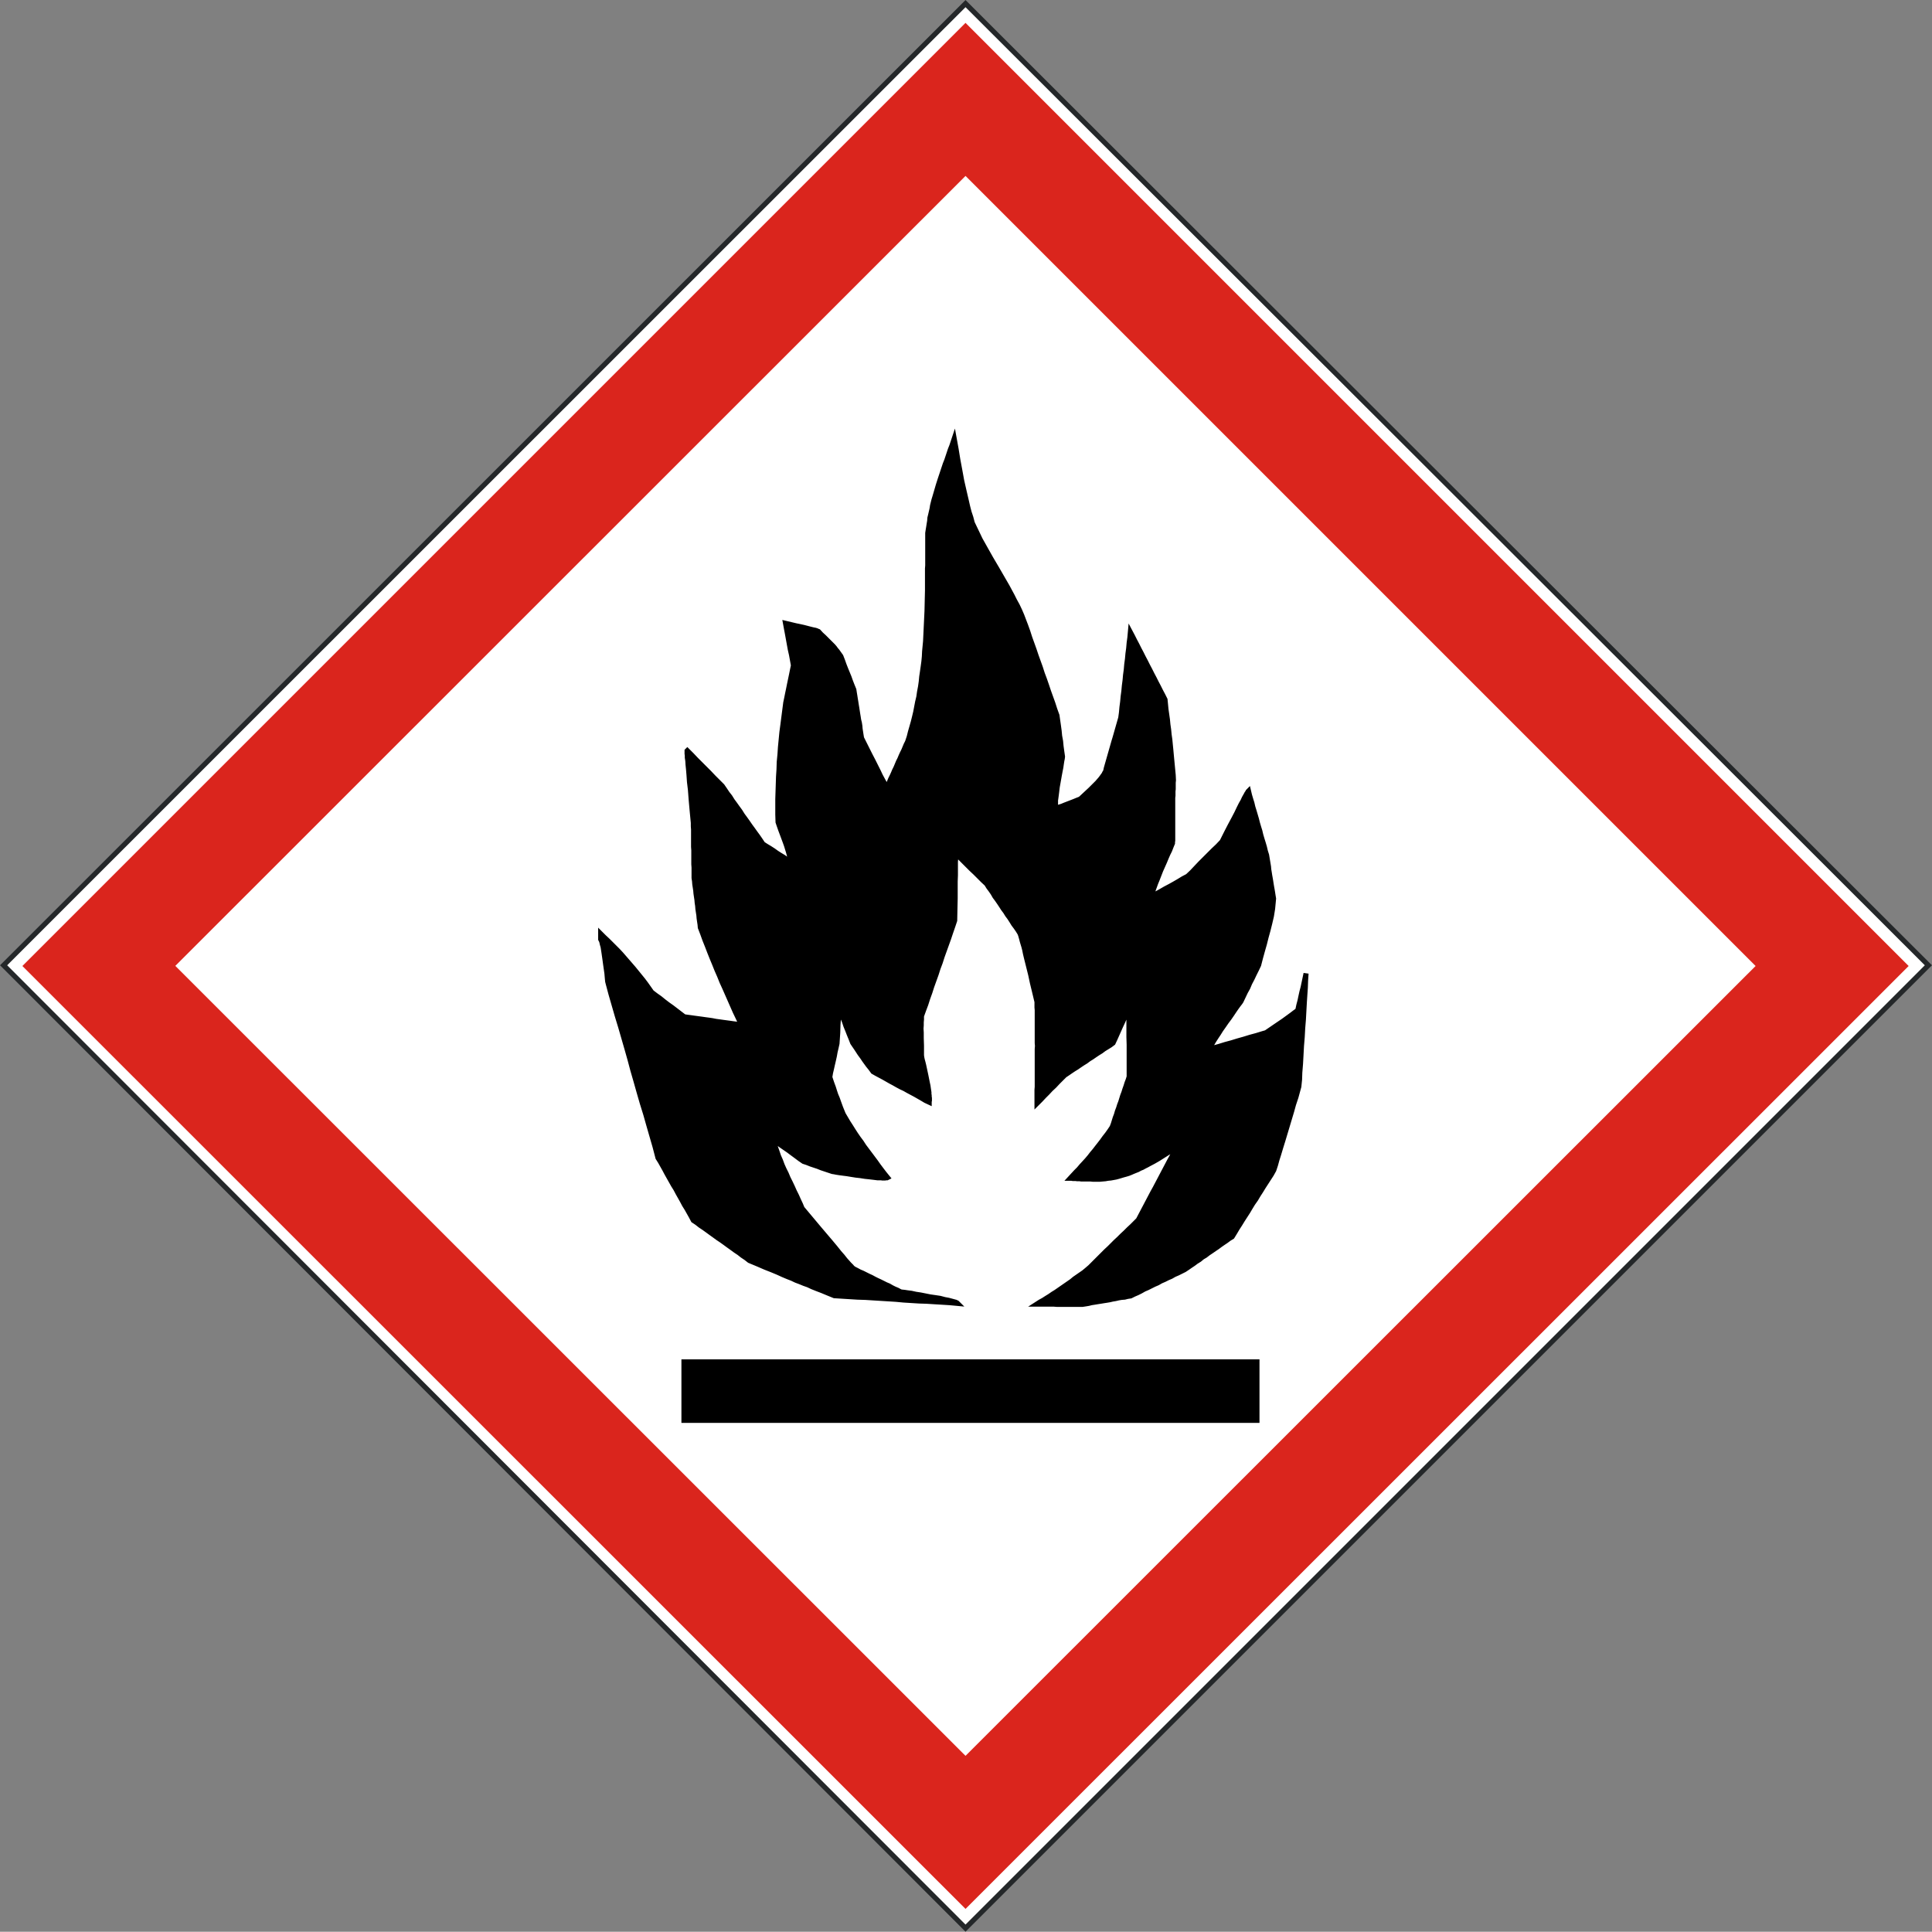
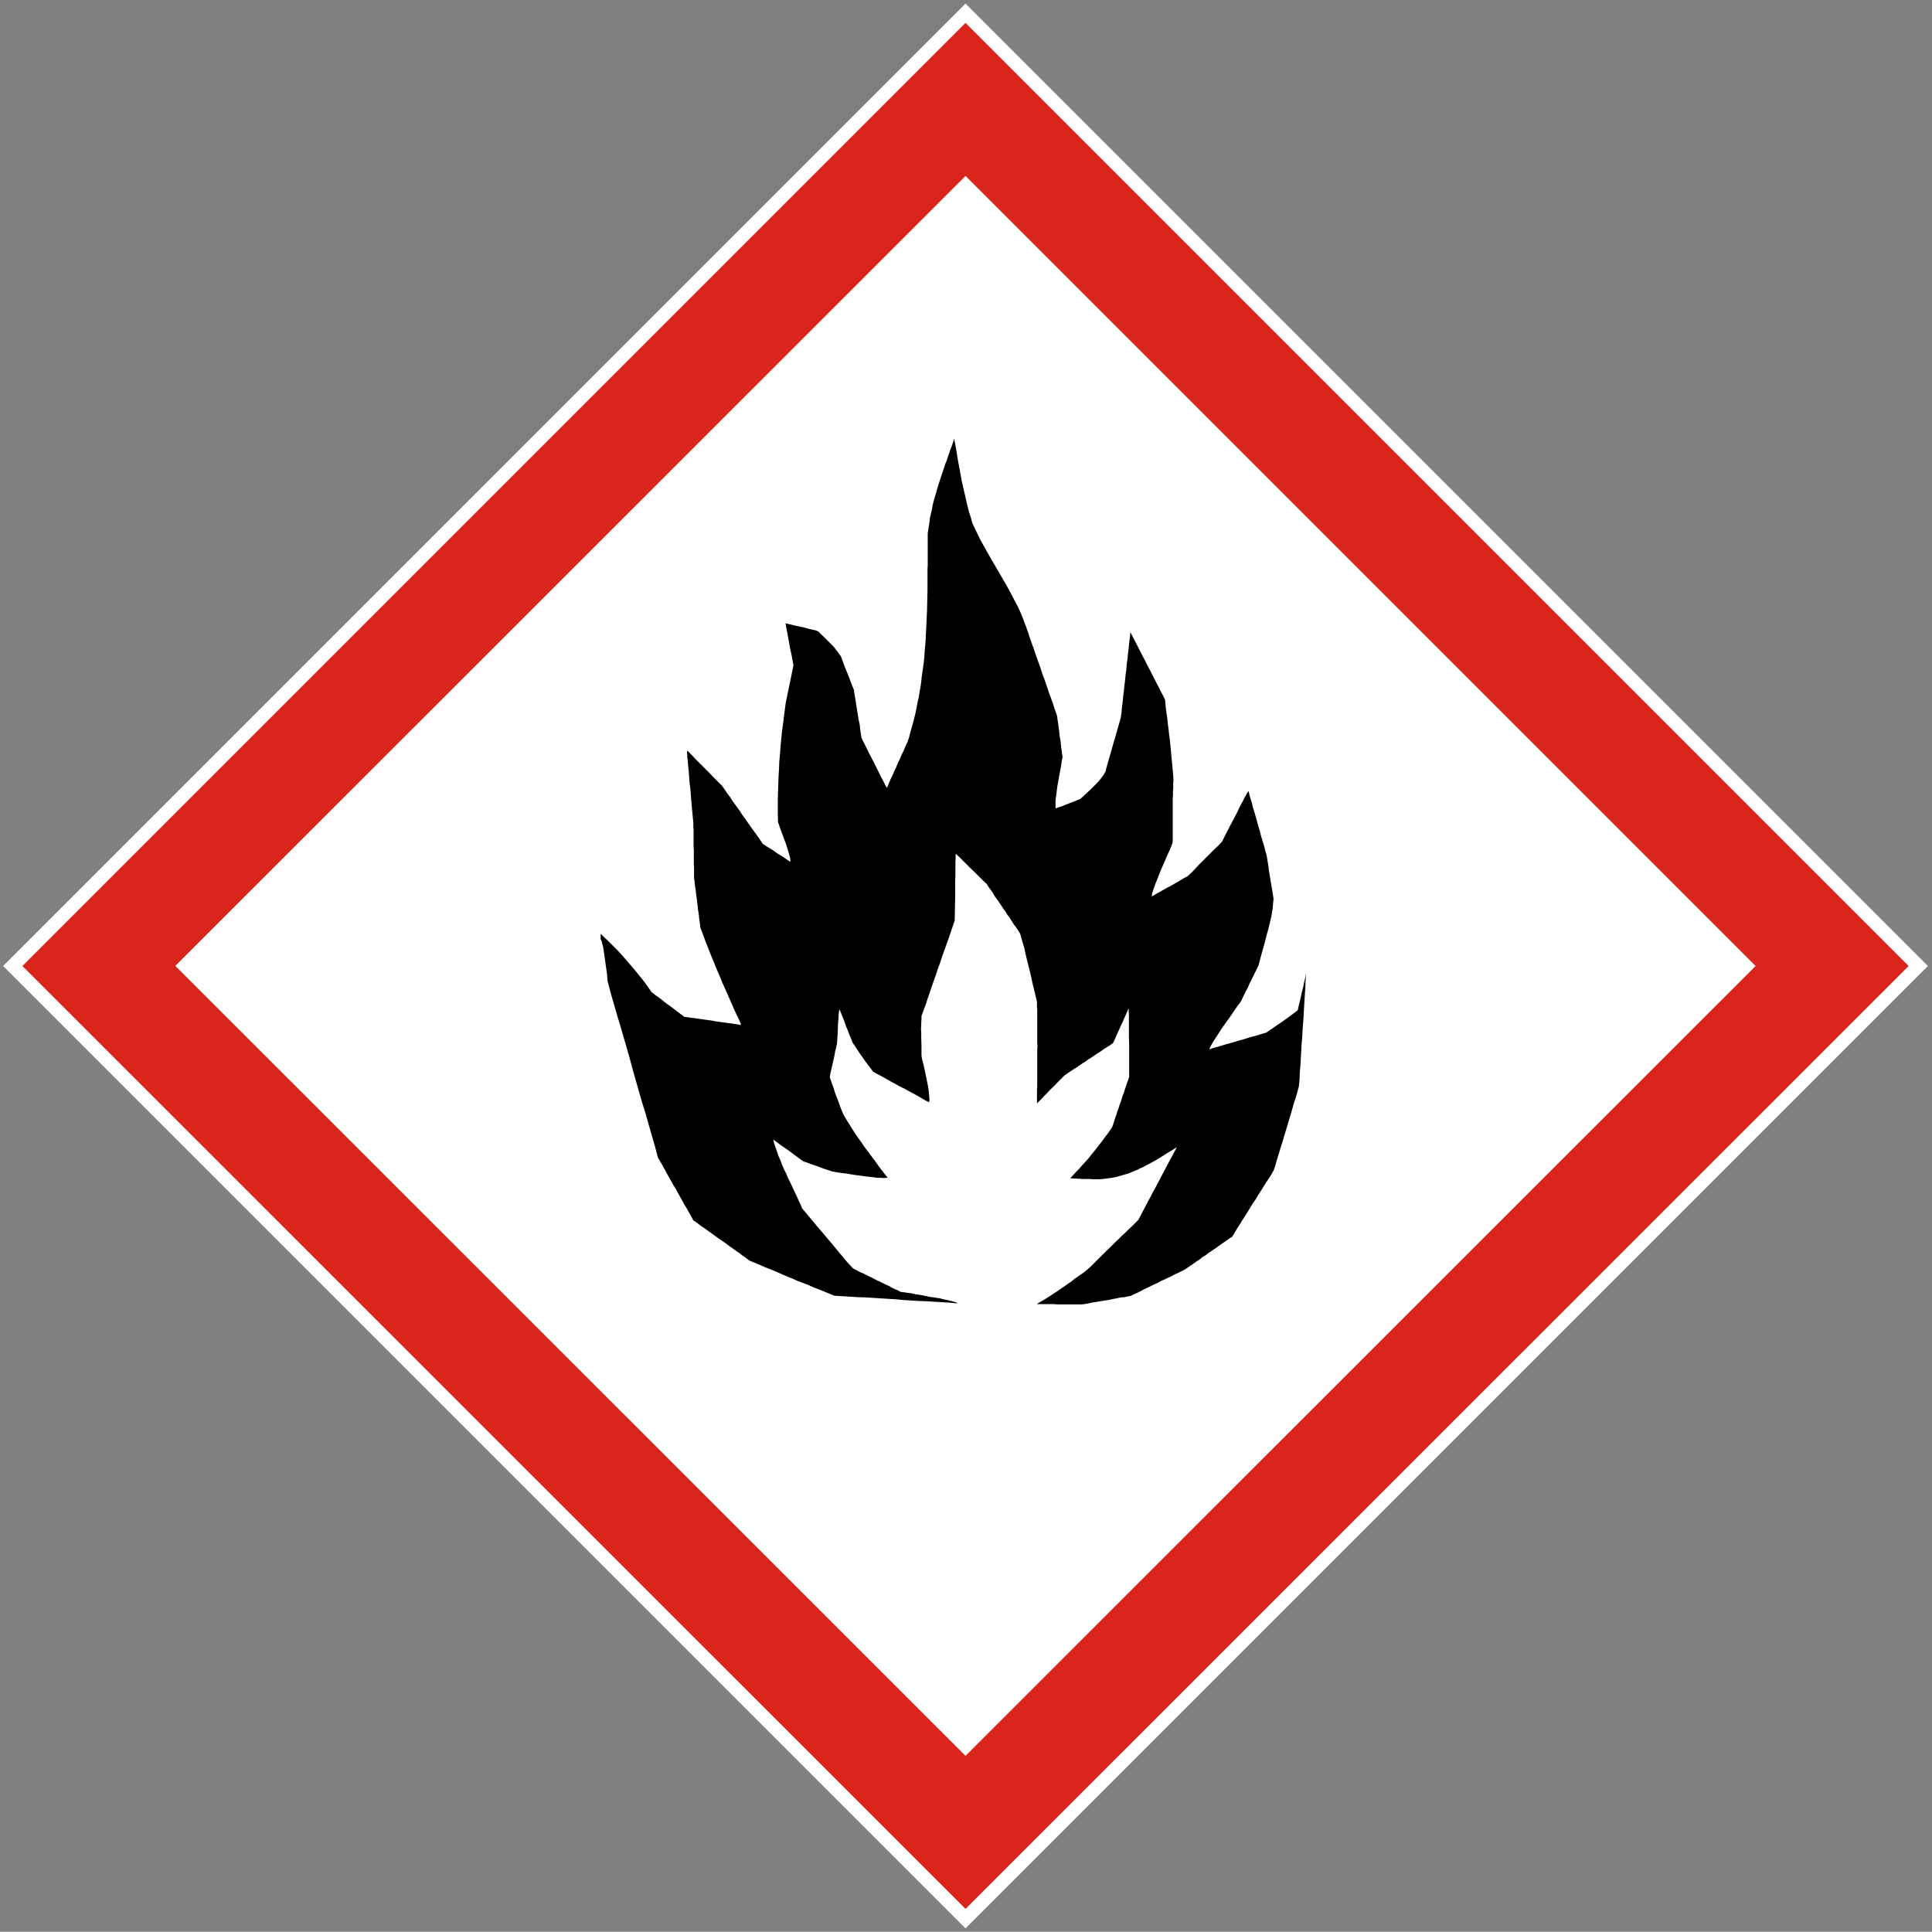
<svg xmlns="http://www.w3.org/2000/svg" id="Ebene_1" data-name="Ebene 1" viewBox="0 0 80.28 80.27">
  <rect x="0" y="0" width="80.28" height="80.27" fill="#808080" stroke="none" />
  <defs>
    <style>
      .cls-1 {
        fill: #da251d;
      }

      .cls-1, .cls-2, .cls-3 {
        fill-rule: evenodd;
        stroke-width: 0px;
      }

      .cls-2 {
        fill: #fff;
      }

      .cls-4 {
        stroke: #242729;
      }

      .cls-4, .cls-5 {
        fill: none;
        stroke-linecap: square;
        stroke-miterlimit: 10;
        stroke-width: .21px;
      }

      .cls-5 {
        stroke: #000;
      }
    </style>
  </defs>
  <polygon class="cls-2" points=".13 40.14 40.12 .15 80.11 40.14 40.12 80.13 .13 40.14 .13 40.14" />
  <path class="cls-1" d="m.93,40.14L40.12.95l39.19,39.19-39.19,39.18L.93,40.14Zm6.35,0L40.12,7.31l32.83,32.83-32.83,32.82L7.29,40.14Z" />
-   <polyline class="cls-4" points=".15 40.11 40.12 .15 80.13 40.11 40.12 80.12 .15 40.11" />
  <polygon class="cls-3" points="43.08 54.19 43.22 54.1 43.35 54.03 43.49 53.94 43.62 53.86 43.75 53.77 43.88 53.69 44.01 53.6 44.14 53.51 44.27 53.42 44.4 53.33 44.53 53.24 44.65 53.14 44.78 53.05 44.91 52.96 45.04 52.87 45.16 52.77 45.3 52.65 45.43 52.52 45.57 52.38 45.7 52.25 45.83 52.12 45.96 51.99 46.1 51.86 46.23 51.73 46.36 51.6 46.5 51.47 46.63 51.34 46.77 51.21 46.9 51.08 47.04 50.95 47.17 50.82 47.3 50.69 47.4 50.5 47.5 50.31 47.6 50.12 47.7 49.93 47.8 49.74 47.9 49.55 48 49.37 48.1 49.18 48.2 48.99 48.3 48.8 48.4 48.61 48.5 48.42 48.6 48.23 48.7 48.05 48.8 47.86 48.9 47.67 48.71 47.79 48.51 47.91 48.32 48.03 48.13 48.15 47.94 48.26 47.75 48.36 47.66 48.41 47.56 48.46 47.47 48.51 47.37 48.55 47.28 48.6 47.18 48.64 47.08 48.68 46.99 48.72 46.89 48.76 46.79 48.79 46.68 48.82 46.58 48.85 46.48 48.88 46.37 48.91 46.26 48.93 46.15 48.95 46.04 48.96 45.93 48.98 45.81 48.99 45.7 49 45.6 49 45.5 49 45.41 49 45.31 48.99 45.22 48.99 45.12 48.99 45.02 48.99 44.93 48.99 44.87 48.98 44.81 48.98 44.76 48.98 44.7 48.97 44.64 48.97 44.58 48.97 44.53 48.96 44.47 48.96 44.59 48.83 44.71 48.7 44.83 48.58 44.94 48.45 45.06 48.32 45.17 48.2 45.28 48.07 45.38 47.94 45.49 47.81 45.59 47.68 45.7 47.54 45.8 47.41 45.9 47.27 46.01 47.13 46.11 46.99 46.21 46.84 46.26 46.71 46.3 46.58 46.34 46.45 46.39 46.32 46.43 46.18 46.48 46.05 46.52 45.92 46.57 45.79 46.61 45.66 46.65 45.53 46.7 45.4 46.74 45.27 46.79 45.13 46.83 45 46.88 44.87 46.92 44.74 46.92 44.24 46.92 43.79 46.92 43.41 46.91 43.09 46.91 42.81 46.91 42.58 46.91 42.39 46.91 42.24 46.91 42.13 46.9 42.04 46.9 41.98 46.9 41.94 46.9 41.92 46.89 41.92 46.89 41.92 46.88 41.93 46.81 42.1 46.73 42.28 46.65 42.46 46.57 42.63 46.49 42.81 46.41 42.99 46.33 43.17 46.25 43.34 46.13 43.43 46 43.51 45.87 43.59 45.75 43.68 45.62 43.76 45.5 43.84 45.37 43.93 45.24 44.01 45.12 44.1 44.99 44.18 44.87 44.26 44.74 44.35 44.61 44.43 44.49 44.51 44.36 44.6 44.24 44.68 44.09 44.83 43.95 44.97 43.81 45.12 43.66 45.26 43.52 45.41 43.38 45.55 43.24 45.7 43.09 45.85 43.09 45.77 43.09 45.7 43.09 45.63 43.09 45.56 43.09 45.42 43.09 45.29 43.1 45.16 43.1 45.03 43.1 44.9 43.1 44.77 43.1 44.64 43.1 44.51 43.1 44.38 43.1 44.25 43.1 44.11 43.1 43.98 43.1 43.85 43.1 43.72 43.1 43.59 43.11 43.46 43.1 43.34 43.1 43.23 43.1 43.12 43.1 43 43.1 42.89 43.1 42.77 43.1 42.66 43.1 42.54 43.1 42.43 43.1 42.31 43.1 42.2 43.1 42.08 43.1 41.97 43.09 41.86 43.09 41.74 43.09 41.63 42.99 41.21 42.9 40.84 42.83 40.51 42.76 40.23 42.7 39.99 42.65 39.79 42.61 39.62 42.58 39.47 42.55 39.35 42.52 39.25 42.49 39.15 42.47 39.08 42.45 39 42.43 38.93 42.41 38.86 42.38 38.78 42.3 38.65 42.21 38.52 42.12 38.4 42.04 38.27 41.95 38.13 41.86 38.01 41.78 37.88 41.69 37.76 41.6 37.62 41.52 37.5 41.43 37.37 41.34 37.25 41.26 37.11 41.17 36.98 41.08 36.86 41 36.73 40.84 36.58 40.68 36.42 40.52 36.26 40.36 36.11 40.2 35.95 40.05 35.8 39.89 35.64 39.73 35.49 39.73 35.48 39.72 35.48 39.72 35.49 39.71 35.51 39.71 35.55 39.71 35.61 39.71 35.69 39.7 35.81 39.7 35.95 39.7 36.14 39.7 36.37 39.69 36.63 39.69 36.95 39.69 37.32 39.68 37.76 39.67 38.25 39.59 38.49 39.5 38.75 39.42 38.99 39.33 39.24 39.24 39.49 39.15 39.74 39.07 39.99 38.98 40.23 38.9 40.48 38.81 40.73 38.72 40.98 38.64 41.23 38.55 41.48 38.47 41.73 38.38 41.97 38.29 42.22 38.29 42.36 38.28 42.48 38.28 42.6 38.27 42.74 38.28 42.91 38.28 43.14 38.29 43.45 38.29 43.85 38.3 43.93 38.32 44.03 38.35 44.14 38.38 44.26 38.41 44.4 38.44 44.54 38.47 44.68 38.5 44.83 38.53 44.98 38.56 45.12 38.58 45.26 38.6 45.39 38.6 45.46 38.61 45.52 38.61 45.57 38.62 45.63 38.62 45.68 38.62 45.73 38.61 45.77 38.61 45.8 38.46 45.73 38.31 45.64 38.17 45.56 38.03 45.48 37.88 45.4 37.73 45.32 37.59 45.24 37.44 45.17 37.29 45.09 37.15 45.01 37 44.93 36.86 44.85 36.72 44.77 36.57 44.69 36.42 44.61 36.28 44.53 36.17 44.38 36.08 44.27 36 44.16 35.92 44.05 35.84 43.93 35.73 43.78 35.6 43.58 35.43 43.33 35.36 43.15 35.29 42.98 35.22 42.8 35.15 42.63 35.09 42.45 35.02 42.28 34.95 42.1 34.88 41.93 34.88 41.95 34.87 41.98 34.86 42.05 34.85 42.15 34.84 42.32 34.82 42.57 34.81 42.91 34.78 43.36 34.74 43.54 34.7 43.71 34.67 43.88 34.63 44.06 34.59 44.23 34.55 44.41 34.51 44.58 34.48 44.76 34.56 45 34.63 45.19 34.68 45.35 34.73 45.5 34.79 45.64 34.85 45.81 34.93 46.03 35.04 46.3 35.14 46.47 35.24 46.64 35.35 46.81 35.45 46.97 35.56 47.14 35.67 47.3 35.79 47.46 35.9 47.63 36.02 47.79 36.14 47.95 36.26 48.11 36.38 48.27 36.5 48.44 36.62 48.6 36.75 48.77 36.88 48.93 36.86 48.94 36.82 48.94 36.77 48.95 36.73 48.95 36.67 48.95 36.61 48.94 36.54 48.94 36.46 48.94 36.3 48.92 36.13 48.9 35.94 48.88 35.75 48.85 35.57 48.83 35.38 48.8 35.2 48.77 35.04 48.75 34.89 48.73 34.76 48.71 34.66 48.69 34.59 48.68 34.44 48.63 34.29 48.58 34.14 48.53 33.99 48.47 33.84 48.42 33.69 48.37 33.54 48.31 33.39 48.26 33.23 48.15 33.07 48.03 32.92 47.92 32.76 47.8 32.6 47.69 32.44 47.58 32.28 47.46 32.13 47.35 32.15 47.43 32.17 47.52 32.2 47.6 32.23 47.69 32.29 47.86 32.35 48.04 32.43 48.22 32.5 48.41 32.58 48.59 32.67 48.77 32.75 48.96 32.84 49.14 32.93 49.33 33.01 49.51 33.1 49.69 33.18 49.87 33.26 50.04 33.33 50.21 33.69 50.64 34 51.01 34.28 51.34 34.51 51.61 34.71 51.85 34.87 52.05 35.01 52.21 35.12 52.35 35.21 52.45 35.28 52.53 35.34 52.59 35.38 52.63 35.41 52.67 35.43 52.69 35.45 52.7 35.47 52.72 35.59 52.78 35.72 52.85 35.84 52.9 35.96 52.96 36.08 53.02 36.21 53.08 36.32 53.14 36.44 53.2 36.57 53.26 36.69 53.32 36.81 53.38 36.93 53.43 37.05 53.5 37.17 53.56 37.29 53.61 37.42 53.68 37.48 53.69 37.58 53.7 37.71 53.72 37.87 53.74 38.05 53.78 38.25 53.81 38.45 53.85 38.65 53.89 38.86 53.92 39.06 53.95 39.25 54 39.41 54.03 39.56 54.07 39.67 54.1 39.71 54.11 39.75 54.13 39.77 54.14 39.79 54.16 39.47 54.13 39.15 54.11 38.82 54.09 38.5 54.07 38.19 54.06 37.87 54.04 37.55 54.02 37.23 53.99 36.91 53.97 36.59 53.95 36.27 53.93 35.95 53.91 35.63 53.9 35.31 53.88 34.99 53.86 34.67 53.84 34.4 53.73 34.16 53.63 33.95 53.55 33.75 53.47 33.58 53.39 33.41 53.33 33.24 53.26 33.08 53.2 32.91 53.12 32.73 53.05 32.54 52.97 32.32 52.87 32.08 52.77 31.8 52.66 31.5 52.53 31.14 52.38 31 52.27 30.85 52.17 30.71 52.06 30.56 51.96 30.41 51.85 30.27 51.75 30.12 51.64 29.98 51.54 29.83 51.44 29.68 51.33 29.54 51.23 29.39 51.12 29.25 51.02 29.1 50.92 28.96 50.81 28.81 50.71 28.72 50.54 28.63 50.38 28.54 50.22 28.44 50.06 28.35 49.89 28.26 49.73 28.17 49.57 28.08 49.4 27.98 49.24 27.89 49.08 27.8 48.92 27.71 48.76 27.62 48.59 27.53 48.43 27.44 48.27 27.34 48.11 27.22 47.65 27.09 47.2 26.96 46.75 26.83 46.29 26.69 45.84 26.56 45.39 26.43 44.93 26.3 44.48 26.18 44.03 26.05 43.57 25.92 43.12 25.79 42.67 25.65 42.21 25.52 41.76 25.39 41.31 25.27 40.86 25.25 40.78 25.24 40.68 25.23 40.57 25.22 40.45 25.2 40.31 25.18 40.17 25.16 40.03 25.14 39.88 25.12 39.74 25.1 39.6 25.08 39.47 25.06 39.34 25.03 39.24 25.01 39.15 25 39.11 24.98 39.07 24.97 39.05 24.96 39.03 24.96 38.97 24.96 38.91 24.96 38.86 24.96 38.8 25.1 38.94 25.25 39.08 25.39 39.22 25.53 39.36 25.67 39.5 25.81 39.65 25.94 39.8 26.07 39.95 26.2 40.1 26.33 40.25 26.46 40.41 26.59 40.57 26.72 40.73 26.84 40.89 26.96 41.06 27.08 41.23 27.25 41.36 27.42 41.48 27.58 41.61 27.75 41.74 27.92 41.86 28.09 41.99 28.26 42.12 28.43 42.25 28.57 42.27 28.72 42.29 28.86 42.31 29.01 42.33 29.16 42.35 29.3 42.37 29.45 42.39 29.59 42.41 29.74 42.44 29.89 42.46 30.03 42.48 30.18 42.5 30.33 42.52 30.47 42.54 30.62 42.56 30.77 42.59 30.78 42.57 30.79 42.55 30.67 42.29 30.55 42.04 30.44 41.79 30.33 41.54 30.22 41.29 30.11 41.04 30 40.8 29.9 40.55 29.79 40.3 29.69 40.05 29.59 39.81 29.49 39.56 29.39 39.3 29.29 39.05 29.2 38.8 29.1 38.54 29.09 38.42 29.07 38.29 29.05 38.15 29.04 38.03 29.02 37.9 29 37.77 28.99 37.64 28.97 37.51 28.96 37.39 28.94 37.26 28.92 37.12 28.91 37 28.89 36.87 28.87 36.74 28.86 36.61 28.84 36.48 28.84 36.34 28.84 36.19 28.84 36.05 28.83 35.91 28.83 35.76 28.83 35.62 28.83 35.48 28.83 35.33 28.82 35.19 28.82 35.05 28.82 34.9 28.82 34.76 28.82 34.62 28.82 34.47 28.81 34.33 28.81 34.19 28.76 33.67 28.72 33.22 28.69 32.82 28.65 32.49 28.63 32.2 28.61 31.96 28.59 31.77 28.58 31.61 28.56 31.48 28.56 31.39 28.55 31.32 28.55 31.27 28.55 31.23 28.55 31.21 28.55 31.2 28.56 31.19 28.74 31.37 28.92 31.56 29.1 31.74 29.29 31.93 29.47 32.11 29.65 32.3 29.83 32.48 30.01 32.66 30.12 32.82 30.22 32.97 30.33 33.11 30.43 33.27 30.54 33.42 30.64 33.56 30.75 33.71 30.85 33.87 30.96 34.02 31.06 34.16 31.17 34.32 31.28 34.47 31.38 34.61 31.49 34.76 31.6 34.92 31.7 35.07 31.84 35.16 31.99 35.25 32.13 35.34 32.27 35.44 32.41 35.53 32.56 35.62 32.7 35.72 32.84 35.81 32.84 35.79 32.84 35.76 32.84 35.73 32.84 35.69 32.82 35.61 32.79 35.5 32.76 35.39 32.72 35.26 32.68 35.13 32.63 34.99 32.53 34.72 32.44 34.48 32.37 34.28 32.33 34.16 32.32 33.84 32.32 33.52 32.32 33.21 32.33 32.9 32.34 32.59 32.35 32.28 32.37 31.97 32.38 31.66 32.41 31.35 32.43 31.05 32.46 30.74 32.49 30.43 32.53 30.13 32.57 29.82 32.61 29.51 32.65 29.2 32.69 29.01 32.73 28.81 32.77 28.62 32.81 28.42 32.85 28.23 32.89 28.04 32.93 27.84 32.97 27.65 32.93 27.43 32.89 27.21 32.84 26.99 32.8 26.77 32.76 26.55 32.72 26.33 32.68 26.12 32.64 25.9 33.06 26 33.39 26.07 33.62 26.13 33.78 26.17 33.88 26.19 33.94 26.21 33.98 26.23 34.01 26.24 34.12 26.36 34.24 26.47 34.37 26.6 34.49 26.72 34.56 26.79 34.62 26.85 34.68 26.92 34.73 26.99 34.79 27.06 34.84 27.13 34.89 27.2 34.94 27.27 35.01 27.45 35.07 27.62 35.14 27.8 35.21 27.97 35.28 28.14 35.34 28.31 35.41 28.49 35.48 28.66 35.5 28.79 35.52 28.91 35.54 29.04 35.56 29.16 35.58 29.29 35.6 29.41 35.62 29.54 35.64 29.67 35.66 29.79 35.68 29.92 35.71 30.04 35.73 30.17 35.74 30.29 35.76 30.42 35.78 30.55 35.8 30.67 35.98 31.03 36.14 31.35 36.28 31.62 36.4 31.86 36.5 32.06 36.58 32.23 36.65 32.36 36.71 32.47 36.76 32.56 36.78 32.62 36.81 32.67 36.83 32.7 36.84 32.72 36.85 32.73 36.86 32.73 36.86 32.73 36.91 32.61 36.96 32.49 37.01 32.37 37.07 32.25 37.12 32.14 37.17 32.02 37.23 31.9 37.28 31.78 37.33 31.66 37.39 31.54 37.44 31.42 37.49 31.31 37.55 31.19 37.6 31.07 37.65 30.95 37.71 30.83 37.78 30.62 37.83 30.42 37.89 30.21 37.95 30 38 29.8 38.05 29.59 38.09 29.38 38.13 29.17 38.18 28.96 38.21 28.75 38.25 28.54 38.28 28.33 38.3 28.12 38.33 27.92 38.36 27.71 38.39 27.49 38.41 27.28 38.42 27.07 38.44 26.86 38.46 26.65 38.47 26.44 38.48 26.23 38.49 26.02 38.5 25.81 38.52 25.39 38.53 24.96 38.54 24.54 38.54 24.12 38.54 24 38.54 23.87 38.54 23.75 38.54 23.63 38.55 23.5 38.55 23.38 38.55 23.26 38.55 23.14 38.55 23.01 38.55 22.88 38.55 22.77 38.55 22.64 38.55 22.52 38.55 22.4 38.55 22.28 38.55 22.15 38.57 22.02 38.59 21.9 38.61 21.77 38.63 21.65 38.64 21.52 38.67 21.4 38.7 21.27 38.73 21.14 38.75 21.01 38.78 20.89 38.81 20.77 38.85 20.64 38.92 20.4 38.99 20.16 39.07 19.91 39.15 19.67 39.23 19.43 39.28 19.28 39.34 19.13 39.39 18.98 39.44 18.83 39.49 18.68 39.55 18.53 39.6 18.38 39.65 18.23 39.73 18.67 39.8 19.1 39.88 19.53 39.96 19.97 40.06 20.41 40.16 20.84 40.21 21.06 40.27 21.29 40.34 21.5 40.4 21.73 40.73 22.42 40.96 22.83 41.18 23.22 41.41 23.61 41.63 23.99 41.85 24.37 42.06 24.76 42.16 24.96 42.27 25.16 42.37 25.37 42.46 25.58 42.62 26 42.71 26.25 42.79 26.5 42.88 26.75 42.97 27 43.05 27.24 43.14 27.49 43.23 27.74 43.31 27.99 43.4 28.23 43.49 28.49 43.57 28.73 43.66 28.98 43.75 29.23 43.83 29.48 43.92 29.73 43.95 29.94 43.98 30.15 44.01 30.37 44.03 30.58 44.07 30.8 44.09 31.01 44.12 31.23 44.15 31.44 44.14 31.52 44.12 31.62 44.1 31.75 44.08 31.89 44.05 32.04 44.02 32.2 43.99 32.37 43.96 32.54 43.93 32.71 43.91 32.88 43.89 33.04 43.87 33.19 43.86 33.25 43.86 33.32 43.86 33.38 43.86 33.43 43.86 33.48 43.86 33.53 43.86 33.56 43.87 33.59 44 33.54 44.13 33.5 44.25 33.45 44.38 33.4 44.51 33.35 44.64 33.3 44.76 33.25 44.89 33.2 45.02 33.08 45.17 32.94 45.31 32.81 45.46 32.66 45.53 32.59 45.6 32.52 45.66 32.45 45.73 32.37 45.79 32.29 45.84 32.22 45.87 32.18 45.89 32.14 45.91 32.1 45.94 32.06 45.97 31.92 46.01 31.78 46.05 31.64 46.09 31.5 46.13 31.36 46.17 31.22 46.21 31.08 46.25 30.94 46.29 30.8 46.33 30.67 46.37 30.53 46.41 30.39 46.45 30.25 46.49 30.11 46.53 29.97 46.57 29.83 46.6 29.61 46.62 29.39 46.65 29.16 46.67 28.94 46.7 28.72 46.72 28.5 46.75 28.27 46.77 28.05 46.8 27.83 46.82 27.6 46.85 27.38 46.87 27.16 46.9 26.94 46.92 26.71 46.95 26.49 46.97 26.27 47.06 26.44 47.15 26.62 47.24 26.79 47.33 26.97 47.42 27.14 47.51 27.32 47.6 27.49 47.69 27.67 47.78 27.84 47.87 28.02 47.96 28.19 48.05 28.37 48.14 28.54 48.23 28.72 48.32 28.89 48.41 29.07 48.43 29.27 48.45 29.48 48.48 29.69 48.51 29.9 48.53 30.11 48.56 30.32 48.58 30.53 48.61 30.74 48.63 30.95 48.65 31.15 48.67 31.37 48.69 31.58 48.71 31.79 48.73 32 48.75 32.21 48.76 32.42 48.75 32.52 48.75 32.61 48.75 32.7 48.75 32.79 48.74 32.88 48.74 32.97 48.74 33.06 48.73 33.15 48.73 33.24 48.73 33.33 48.73 33.42 48.73 33.52 48.73 33.6 48.73 33.7 48.73 33.79 48.73 33.88 48.73 33.97 48.73 34.06 48.73 34.14 48.73 34.23 48.73 34.32 48.73 34.41 48.73 34.5 48.73 34.59 48.73 34.65 48.73 34.7 48.73 34.76 48.73 34.82 48.73 34.87 48.73 34.93 48.72 34.99 48.72 35.04 48.69 35.11 48.65 35.21 48.6 35.34 48.53 35.48 48.46 35.64 48.39 35.81 48.31 35.99 48.23 36.17 48.16 36.35 48.09 36.53 48.02 36.7 47.97 36.84 47.94 36.92 47.92 36.98 47.9 37.05 47.88 37.09 47.87 37.14 47.87 37.18 47.86 37.22 47.86 37.25 48.05 37.14 48.23 37.04 48.42 36.93 48.61 36.83 48.79 36.73 48.98 36.62 49.16 36.51 49.35 36.41 49.53 36.24 49.7 36.06 49.88 35.87 50.06 35.69 50.24 35.51 50.42 35.33 50.6 35.16 50.78 34.97 50.96 34.61 51.12 34.3 51.27 34.02 51.39 33.79 51.49 33.58 51.57 33.42 51.65 33.28 51.7 33.17 51.75 33.08 51.79 33.01 51.81 32.97 51.84 32.93 51.85 32.91 51.86 32.89 51.87 32.88 51.88 32.87 51.92 33.04 51.97 33.21 52.02 33.37 52.06 33.54 52.11 33.7 52.16 33.87 52.21 34.04 52.25 34.2 52.3 34.37 52.35 34.53 52.39 34.7 52.44 34.87 52.49 35.03 52.54 35.2 52.58 35.37 52.63 35.53 52.65 35.65 52.67 35.77 52.69 35.89 52.71 36.01 52.72 36.13 52.74 36.25 52.76 36.38 52.78 36.49 52.8 36.61 52.82 36.74 52.84 36.86 52.86 36.97 52.88 37.09 52.9 37.22 52.92 37.34 52.88 37.76 52.83 38.07 52.76 38.37 52.69 38.65 52.61 38.94 52.54 39.22 52.46 39.5 52.38 39.79 52.3 40.1 52.21 40.29 52.12 40.47 52.03 40.66 51.93 40.85 51.85 41.04 51.75 41.22 51.66 41.41 51.57 41.6 51.53 41.66 51.46 41.75 51.38 41.86 51.29 41.99 51.19 42.14 51.08 42.3 50.96 42.46 50.85 42.62 50.73 42.79 50.63 42.95 50.53 43.1 50.44 43.24 50.37 43.36 50.31 43.46 50.29 43.51 50.27 43.55 50.26 43.57 50.26 43.6 50.41 43.55 50.66 43.48 50.92 43.4 51.18 43.33 51.44 43.25 51.69 43.18 51.95 43.1 52.21 43.03 52.47 42.95 52.61 42.91 53.02 42.63 53.33 42.42 53.55 42.26 53.7 42.15 53.79 42.08 53.86 42.03 53.9 42 53.93 41.96 53.97 41.77 54.02 41.58 54.06 41.39 54.1 41.21 54.15 41.02 54.19 40.83 54.23 40.64 54.27 40.45 54.25 40.75 54.24 41.04 54.22 41.33 54.2 41.63 54.18 41.99 54.16 42.36 54.13 42.73 54.11 43.1 54.08 43.46 54.06 43.83 54.04 44.2 54.01 44.57 54 44.86 53.97 45.15 53.91 45.37 53.85 45.59 53.75 45.89 53.67 46.18 53.58 46.48 53.49 46.78 53.4 47.08 53.31 47.38 53.22 47.67 53.13 47.97 53.06 48.19 53 48.41 52.93 48.62 52.83 48.8 52.72 48.97 52.61 49.14 52.5 49.31 52.39 49.49 52.28 49.66 52.18 49.83 52.06 50 51.95 50.18 51.85 50.35 51.74 50.52 51.63 50.69 51.52 50.87 51.41 51.04 51.31 51.21 51.2 51.39 51.07 51.47 50.95 51.56 50.83 51.64 50.7 51.73 50.58 51.82 50.46 51.9 50.33 51.99 50.21 52.07 50.08 52.17 49.96 52.24 49.84 52.34 49.71 52.42 49.59 52.51 49.47 52.59 49.34 52.68 49.22 52.76 49.08 52.83 48.94 52.9 48.8 52.96 48.66 53.04 48.52 53.1 48.38 53.17 48.24 53.23 48.1 53.31 47.96 53.37 47.82 53.44 47.68 53.51 47.54 53.57 47.4 53.65 47.26 53.72 47.12 53.78 46.98 53.85 46.85 53.87 46.73 53.9 46.6 53.91 46.48 53.93 46.35 53.96 46.23 53.98 46.1 54.01 45.98 54.03 45.85 54.05 45.73 54.07 45.6 54.09 45.48 54.11 45.35 54.13 45.23 54.16 45.11 54.18 44.98 54.2 44.86 54.2 44.74 54.2 44.62 54.2 44.5 54.2 44.39 54.2 44.27 54.2 44.15 54.2 44.03 54.2 43.91 54.2 43.79 54.19 43.67 54.19 43.55 54.19 43.44 54.19 43.32 54.19 43.2 54.19 43.08 54.19 43.08 54.19" />
-   <polygon class="cls-5" points="43.08 54.19 43.22 54.1 43.35 54.03 43.49 53.94 43.62 53.86 43.75 53.77 43.88 53.69 44.01 53.6 44.14 53.51 44.27 53.42 44.4 53.33 44.53 53.24 44.65 53.14 44.78 53.05 44.91 52.96 45.04 52.87 45.16 52.77 45.3 52.65 45.43 52.52 45.57 52.38 45.7 52.25 45.83 52.12 45.96 51.99 46.1 51.86 46.23 51.73 46.36 51.6 46.5 51.47 46.63 51.34 46.77 51.21 46.9 51.08 47.04 50.95 47.17 50.82 47.3 50.69 47.4 50.5 47.5 50.31 47.6 50.12 47.7 49.93 47.8 49.74 47.9 49.55 48 49.37 48.1 49.18 48.2 48.99 48.3 48.8 48.4 48.61 48.5 48.42 48.6 48.23 48.7 48.05 48.8 47.86 48.9 47.67 48.71 47.79 48.51 47.91 48.32 48.03 48.13 48.15 47.94 48.26 47.75 48.36 47.66 48.41 47.56 48.46 47.47 48.51 47.37 48.55 47.28 48.6 47.18 48.64 47.08 48.68 46.99 48.72 46.89 48.76 46.79 48.79 46.68 48.82 46.58 48.85 46.48 48.88 46.37 48.91 46.26 48.93 46.15 48.95 46.04 48.96 45.93 48.98 45.81 48.99 45.7 49 45.6 49 45.5 49 45.41 49 45.31 48.99 45.22 48.99 45.12 48.99 45.02 48.99 44.93 48.99 44.87 48.98 44.81 48.98 44.76 48.98 44.7 48.97 44.64 48.97 44.58 48.97 44.53 48.96 44.47 48.96 44.59 48.83 44.71 48.7 44.83 48.58 44.94 48.45 45.06 48.32 45.17 48.2 45.28 48.07 45.38 47.94 45.49 47.81 45.59 47.68 45.7 47.54 45.8 47.41 45.9 47.27 46.01 47.13 46.11 46.99 46.21 46.84 46.26 46.71 46.3 46.58 46.34 46.45 46.39 46.32 46.43 46.18 46.48 46.05 46.52 45.92 46.57 45.79 46.61 45.66 46.65 45.53 46.7 45.4 46.74 45.27 46.79 45.13 46.83 45 46.88 44.87 46.92 44.74 46.92 44.24 46.92 43.79 46.92 43.41 46.91 43.09 46.91 42.81 46.91 42.58 46.91 42.39 46.91 42.24 46.91 42.13 46.9 42.04 46.9 41.98 46.9 41.94 46.9 41.92 46.89 41.92 46.89 41.92 46.88 41.93 46.81 42.1 46.73 42.28 46.65 42.46 46.57 42.63 46.49 42.81 46.41 42.99 46.33 43.17 46.25 43.34 46.13 43.43 46 43.51 45.87 43.59 45.75 43.68 45.62 43.76 45.5 43.84 45.37 43.93 45.24 44.01 45.12 44.1 44.99 44.18 44.87 44.26 44.74 44.35 44.61 44.43 44.49 44.51 44.36 44.6 44.24 44.68 44.09 44.83 43.95 44.97 43.81 45.12 43.66 45.26 43.52 45.41 43.38 45.55 43.24 45.7 43.09 45.85 43.09 45.77 43.09 45.7 43.09 45.63 43.09 45.56 43.09 45.42 43.09 45.29 43.1 45.16 43.1 45.03 43.1 44.9 43.1 44.77 43.1 44.64 43.1 44.51 43.1 44.38 43.1 44.25 43.1 44.11 43.1 43.98 43.1 43.85 43.1 43.72 43.1 43.59 43.11 43.46 43.1 43.34 43.1 43.23 43.1 43.12 43.1 43 43.1 42.89 43.1 42.77 43.1 42.66 43.1 42.54 43.1 42.43 43.1 42.31 43.1 42.2 43.1 42.08 43.1 41.97 43.09 41.86 43.09 41.74 43.09 41.63 42.99 41.21 42.9 40.84 42.83 40.51 42.76 40.23 42.7 39.99 42.65 39.79 42.61 39.62 42.58 39.47 42.55 39.35 42.52 39.25 42.49 39.15 42.47 39.08 42.45 39 42.43 38.93 42.41 38.86 42.38 38.78 42.3 38.65 42.21 38.52 42.12 38.4 42.04 38.27 41.95 38.13 41.86 38.01 41.78 37.88 41.69 37.76 41.6 37.62 41.52 37.5 41.43 37.37 41.34 37.25 41.26 37.11 41.17 36.98 41.08 36.86 41 36.73 40.84 36.58 40.68 36.42 40.52 36.26 40.36 36.11 40.2 35.95 40.05 35.8 39.89 35.64 39.73 35.49 39.73 35.48 39.72 35.48 39.72 35.49 39.71 35.51 39.71 35.55 39.71 35.61 39.71 35.69 39.7 35.81 39.7 35.95 39.7 36.14 39.7 36.37 39.69 36.63 39.69 36.95 39.69 37.32 39.68 37.76 39.67 38.25 39.59 38.49 39.5 38.75 39.42 38.99 39.33 39.24 39.24 39.49 39.15 39.74 39.07 39.99 38.98 40.23 38.9 40.48 38.81 40.73 38.72 40.98 38.64 41.23 38.55 41.48 38.47 41.73 38.38 41.97 38.29 42.22 38.29 42.36 38.28 42.48 38.28 42.6 38.27 42.74 38.28 42.91 38.28 43.14 38.29 43.45 38.29 43.85 38.3 43.93 38.32 44.03 38.35 44.14 38.38 44.26 38.41 44.4 38.44 44.54 38.47 44.68 38.5 44.83 38.53 44.98 38.56 45.12 38.58 45.26 38.6 45.39 38.6 45.46 38.61 45.52 38.61 45.57 38.62 45.63 38.62 45.68 38.62 45.73 38.61 45.77 38.61 45.8 38.46 45.73 38.31 45.64 38.17 45.56 38.03 45.48 37.88 45.4 37.73 45.32 37.59 45.24 37.44 45.17 37.29 45.09 37.15 45.01 37 44.93 36.86 44.85 36.72 44.77 36.57 44.69 36.42 44.61 36.28 44.53 36.17 44.38 36.08 44.27 36 44.16 35.92 44.05 35.84 43.93 35.73 43.78 35.6 43.58 35.43 43.33 35.36 43.15 35.29 42.98 35.22 42.8 35.15 42.63 35.09 42.45 35.02 42.28 34.95 42.1 34.88 41.93 34.88 41.95 34.87 41.98 34.86 42.05 34.85 42.15 34.84 42.32 34.82 42.57 34.81 42.91 34.78 43.36 34.74 43.54 34.7 43.71 34.67 43.88 34.63 44.06 34.59 44.23 34.55 44.41 34.51 44.58 34.48 44.76 34.56 45 34.63 45.19 34.68 45.35 34.73 45.5 34.79 45.64 34.85 45.81 34.93 46.03 35.04 46.3 35.14 46.47 35.24 46.64 35.35 46.81 35.45 46.97 35.56 47.14 35.67 47.3 35.79 47.46 35.9 47.63 36.02 47.79 36.14 47.95 36.26 48.11 36.38 48.27 36.5 48.44 36.62 48.6 36.75 48.77 36.88 48.93 36.86 48.94 36.82 48.94 36.77 48.95 36.73 48.95 36.67 48.95 36.61 48.94 36.54 48.94 36.46 48.94 36.3 48.92 36.13 48.9 35.94 48.88 35.75 48.85 35.57 48.83 35.38 48.8 35.2 48.77 35.04 48.75 34.89 48.73 34.76 48.71 34.66 48.69 34.59 48.68 34.44 48.63 34.29 48.58 34.14 48.53 33.99 48.47 33.84 48.42 33.69 48.37 33.54 48.31 33.39 48.26 33.23 48.15 33.07 48.03 32.92 47.92 32.76 47.8 32.6 47.69 32.44 47.58 32.28 47.46 32.13 47.35 32.15 47.43 32.17 47.52 32.2 47.6 32.23 47.69 32.29 47.86 32.35 48.04 32.43 48.22 32.5 48.41 32.58 48.59 32.67 48.77 32.75 48.96 32.84 49.14 32.93 49.33 33.01 49.51 33.1 49.69 33.18 49.87 33.26 50.04 33.33 50.21 33.69 50.64 34 51.01 34.28 51.34 34.51 51.61 34.71 51.85 34.87 52.05 35.01 52.21 35.12 52.35 35.21 52.45 35.28 52.53 35.34 52.59 35.38 52.63 35.41 52.67 35.43 52.69 35.45 52.7 35.47 52.72 35.59 52.78 35.72 52.85 35.84 52.9 35.96 52.96 36.08 53.02 36.21 53.08 36.32 53.14 36.44 53.2 36.57 53.26 36.69 53.32 36.81 53.38 36.93 53.43 37.05 53.5 37.17 53.56 37.29 53.61 37.42 53.68 37.48 53.69 37.58 53.7 37.71 53.72 37.87 53.74 38.05 53.78 38.25 53.81 38.45 53.85 38.65 53.89 38.86 53.92 39.06 53.95 39.25 54 39.41 54.03 39.56 54.07 39.67 54.1 39.71 54.11 39.75 54.13 39.77 54.14 39.79 54.16 39.47 54.13 39.15 54.11 38.82 54.09 38.5 54.07 38.19 54.06 37.87 54.04 37.55 54.02 37.23 53.99 36.91 53.97 36.59 53.95 36.27 53.93 35.95 53.91 35.63 53.9 35.31 53.88 34.99 53.86 34.67 53.84 34.4 53.73 34.16 53.63 33.95 53.55 33.75 53.47 33.58 53.39 33.41 53.33 33.24 53.26 33.08 53.2 32.91 53.12 32.73 53.05 32.54 52.97 32.32 52.87 32.08 52.77 31.8 52.66 31.5 52.53 31.14 52.38 31 52.27 30.85 52.17 30.71 52.06 30.56 51.96 30.41 51.85 30.27 51.75 30.12 51.64 29.98 51.54 29.83 51.44 29.68 51.33 29.54 51.23 29.39 51.12 29.25 51.02 29.1 50.92 28.96 50.81 28.81 50.71 28.72 50.54 28.63 50.38 28.54 50.22 28.44 50.06 28.35 49.89 28.26 49.73 28.17 49.57 28.08 49.4 27.98 49.24 27.89 49.08 27.8 48.92 27.71 48.76 27.62 48.59 27.53 48.43 27.44 48.27 27.34 48.11 27.22 47.65 27.09 47.2 26.96 46.75 26.83 46.29 26.69 45.84 26.56 45.39 26.43 44.93 26.3 44.48 26.18 44.03 26.05 43.57 25.92 43.12 25.79 42.67 25.65 42.21 25.52 41.76 25.39 41.31 25.27 40.86 25.25 40.78 25.24 40.68 25.23 40.57 25.22 40.45 25.2 40.31 25.18 40.17 25.16 40.03 25.14 39.88 25.12 39.74 25.1 39.6 25.08 39.47 25.06 39.34 25.03 39.24 25.01 39.15 25 39.11 24.98 39.07 24.97 39.05 24.96 39.03 24.96 38.97 24.96 38.91 24.96 38.86 24.96 38.8 25.1 38.94 25.25 39.08 25.39 39.22 25.53 39.36 25.67 39.5 25.81 39.65 25.94 39.8 26.07 39.95 26.2 40.1 26.33 40.25 26.46 40.41 26.59 40.57 26.72 40.73 26.84 40.89 26.96 41.06 27.08 41.23 27.25 41.36 27.42 41.48 27.58 41.61 27.75 41.74 27.92 41.86 28.09 41.99 28.26 42.12 28.43 42.25 28.57 42.27 28.72 42.29 28.86 42.31 29.01 42.33 29.16 42.35 29.3 42.37 29.45 42.39 29.59 42.41 29.74 42.44 29.89 42.46 30.03 42.48 30.18 42.5 30.33 42.52 30.47 42.54 30.62 42.56 30.77 42.59 30.78 42.57 30.79 42.55 30.67 42.29 30.55 42.04 30.44 41.79 30.33 41.54 30.22 41.29 30.11 41.04 30 40.8 29.9 40.55 29.79 40.3 29.69 40.05 29.59 39.81 29.49 39.56 29.39 39.3 29.29 39.05 29.2 38.8 29.1 38.54 29.09 38.42 29.07 38.29 29.05 38.15 29.04 38.03 29.02 37.9 29 37.77 28.99 37.64 28.97 37.51 28.96 37.39 28.94 37.26 28.92 37.12 28.91 37 28.89 36.87 28.87 36.74 28.86 36.61 28.84 36.48 28.84 36.34 28.84 36.19 28.84 36.05 28.83 35.91 28.83 35.76 28.83 35.62 28.83 35.48 28.83 35.33 28.82 35.19 28.82 35.05 28.82 34.9 28.82 34.76 28.82 34.62 28.82 34.47 28.81 34.33 28.81 34.19 28.76 33.67 28.72 33.22 28.69 32.82 28.65 32.49 28.63 32.2 28.61 31.96 28.59 31.77 28.58 31.61 28.56 31.48 28.56 31.39 28.55 31.32 28.55 31.27 28.55 31.23 28.55 31.21 28.55 31.2 28.56 31.19 28.74 31.37 28.92 31.56 29.1 31.74 29.29 31.93 29.47 32.11 29.65 32.3 29.83 32.48 30.01 32.66 30.12 32.82 30.22 32.97 30.33 33.11 30.43 33.27 30.54 33.42 30.64 33.56 30.75 33.71 30.85 33.87 30.96 34.02 31.06 34.16 31.17 34.32 31.28 34.47 31.38 34.61 31.49 34.76 31.6 34.92 31.7 35.07 31.84 35.16 31.99 35.25 32.13 35.34 32.27 35.44 32.41 35.53 32.56 35.62 32.7 35.72 32.84 35.81 32.84 35.79 32.84 35.76 32.84 35.73 32.84 35.69 32.82 35.61 32.79 35.5 32.76 35.39 32.72 35.26 32.68 35.13 32.63 34.99 32.53 34.72 32.44 34.48 32.37 34.28 32.33 34.16 32.32 33.84 32.32 33.52 32.32 33.21 32.33 32.9 32.34 32.59 32.35 32.28 32.37 31.97 32.38 31.66 32.41 31.35 32.43 31.05 32.46 30.74 32.49 30.43 32.53 30.13 32.57 29.82 32.61 29.51 32.65 29.2 32.69 29.01 32.73 28.81 32.77 28.62 32.81 28.42 32.85 28.23 32.89 28.04 32.93 27.84 32.97 27.65 32.93 27.43 32.89 27.21 32.84 26.99 32.8 26.77 32.76 26.55 32.72 26.33 32.68 26.12 32.64 25.9 33.06 26 33.39 26.07 33.62 26.13 33.78 26.17 33.88 26.19 33.94 26.21 33.98 26.23 34.01 26.24 34.12 26.36 34.24 26.47 34.37 26.6 34.49 26.72 34.56 26.79 34.62 26.85 34.68 26.92 34.73 26.99 34.79 27.06 34.84 27.13 34.89 27.2 34.94 27.27 35.01 27.45 35.07 27.62 35.14 27.8 35.21 27.97 35.28 28.14 35.34 28.31 35.41 28.49 35.48 28.66 35.5 28.79 35.52 28.91 35.54 29.04 35.56 29.16 35.58 29.29 35.6 29.41 35.62 29.54 35.64 29.67 35.66 29.79 35.68 29.92 35.71 30.04 35.73 30.17 35.74 30.29 35.76 30.42 35.78 30.55 35.8 30.67 35.98 31.03 36.14 31.35 36.28 31.62 36.4 31.86 36.5 32.06 36.58 32.23 36.65 32.36 36.71 32.47 36.76 32.56 36.78 32.62 36.81 32.67 36.83 32.7 36.84 32.72 36.85 32.73 36.86 32.73 36.86 32.73 36.91 32.61 36.96 32.49 37.01 32.37 37.07 32.25 37.12 32.14 37.17 32.02 37.23 31.9 37.28 31.78 37.33 31.66 37.39 31.54 37.44 31.42 37.49 31.31 37.55 31.19 37.6 31.07 37.65 30.95 37.71 30.83 37.78 30.62 37.83 30.42 37.89 30.21 37.95 30 38 29.8 38.05 29.59 38.09 29.38 38.13 29.17 38.18 28.96 38.21 28.75 38.25 28.54 38.28 28.33 38.3 28.12 38.33 27.92 38.36 27.71 38.39 27.49 38.41 27.28 38.42 27.07 38.44 26.86 38.46 26.65 38.47 26.44 38.48 26.23 38.49 26.02 38.5 25.81 38.52 25.39 38.53 24.96 38.54 24.54 38.54 24.12 38.54 24 38.54 23.87 38.54 23.75 38.54 23.63 38.55 23.5 38.55 23.38 38.55 23.26 38.55 23.14 38.55 23.01 38.55 22.88 38.55 22.77 38.55 22.64 38.55 22.52 38.55 22.4 38.55 22.28 38.55 22.15 38.57 22.02 38.59 21.9 38.61 21.77 38.63 21.65 38.64 21.52 38.67 21.4 38.7 21.27 38.73 21.14 38.75 21.01 38.78 20.89 38.81 20.77 38.85 20.64 38.92 20.4 38.99 20.16 39.07 19.91 39.15 19.67 39.23 19.43 39.28 19.28 39.34 19.13 39.39 18.98 39.44 18.83 39.49 18.68 39.55 18.53 39.6 18.38 39.65 18.23 39.73 18.67 39.8 19.1 39.88 19.53 39.96 19.97 40.06 20.41 40.16 20.84 40.21 21.06 40.27 21.29 40.34 21.5 40.4 21.73 40.73 22.42 40.96 22.83 41.18 23.22 41.41 23.61 41.63 23.99 41.85 24.37 42.06 24.76 42.16 24.96 42.27 25.16 42.37 25.37 42.46 25.58 42.62 26 42.71 26.25 42.79 26.5 42.88 26.75 42.97 27 43.05 27.24 43.14 27.49 43.23 27.74 43.31 27.99 43.4 28.23 43.49 28.49 43.57 28.73 43.66 28.98 43.75 29.23 43.83 29.48 43.92 29.73 43.95 29.94 43.98 30.15 44.01 30.37 44.03 30.58 44.07 30.8 44.09 31.01 44.12 31.23 44.15 31.44 44.14 31.52 44.12 31.62 44.1 31.75 44.08 31.89 44.05 32.04 44.02 32.2 43.99 32.37 43.96 32.54 43.93 32.71 43.91 32.88 43.89 33.04 43.87 33.19 43.86 33.25 43.86 33.32 43.86 33.38 43.86 33.43 43.86 33.48 43.86 33.53 43.86 33.56 43.87 33.59 44 33.54 44.13 33.5 44.25 33.45 44.38 33.4 44.51 33.35 44.64 33.3 44.76 33.25 44.89 33.2 45.02 33.08 45.17 32.94 45.31 32.81 45.46 32.66 45.53 32.59 45.6 32.52 45.66 32.45 45.73 32.37 45.79 32.29 45.84 32.22 45.87 32.18 45.89 32.14 45.91 32.1 45.94 32.06 45.97 31.92 46.01 31.78 46.05 31.64 46.09 31.5 46.13 31.36 46.17 31.22 46.21 31.08 46.25 30.94 46.29 30.8 46.33 30.67 46.37 30.53 46.41 30.39 46.45 30.25 46.49 30.11 46.53 29.97 46.57 29.83 46.6 29.61 46.62 29.39 46.65 29.16 46.67 28.94 46.7 28.72 46.72 28.5 46.75 28.27 46.77 28.05 46.8 27.83 46.82 27.6 46.85 27.38 46.87 27.16 46.9 26.94 46.92 26.71 46.95 26.49 46.97 26.27 47.06 26.44 47.15 26.62 47.24 26.79 47.33 26.97 47.42 27.14 47.51 27.32 47.6 27.49 47.69 27.67 47.78 27.84 47.87 28.02 47.96 28.19 48.05 28.37 48.14 28.54 48.23 28.72 48.32 28.89 48.41 29.07 48.43 29.27 48.45 29.48 48.48 29.69 48.51 29.9 48.53 30.11 48.56 30.32 48.58 30.53 48.61 30.74 48.63 30.95 48.65 31.15 48.67 31.37 48.69 31.58 48.71 31.79 48.73 32 48.75 32.21 48.76 32.42 48.75 32.52 48.75 32.61 48.75 32.7 48.75 32.79 48.74 32.88 48.74 32.97 48.74 33.06 48.73 33.15 48.73 33.24 48.73 33.33 48.73 33.42 48.73 33.52 48.73 33.6 48.73 33.7 48.73 33.79 48.73 33.88 48.73 33.97 48.73 34.06 48.73 34.14 48.73 34.23 48.73 34.32 48.73 34.41 48.73 34.5 48.73 34.59 48.73 34.65 48.73 34.7 48.73 34.76 48.73 34.82 48.73 34.87 48.73 34.93 48.72 34.99 48.72 35.04 48.69 35.11 48.65 35.21 48.6 35.34 48.53 35.48 48.46 35.64 48.39 35.81 48.31 35.99 48.23 36.17 48.16 36.35 48.09 36.53 48.02 36.7 47.97 36.84 47.94 36.92 47.92 36.98 47.9 37.05 47.88 37.09 47.87 37.14 47.87 37.18 47.86 37.22 47.86 37.25 48.05 37.14 48.23 37.04 48.42 36.93 48.61 36.83 48.79 36.73 48.98 36.62 49.16 36.51 49.35 36.41 49.53 36.24 49.7 36.06 49.88 35.87 50.06 35.69 50.24 35.51 50.42 35.33 50.6 35.16 50.78 34.97 50.96 34.61 51.12 34.3 51.27 34.02 51.39 33.79 51.49 33.58 51.57 33.42 51.65 33.28 51.7 33.17 51.75 33.08 51.79 33.01 51.81 32.97 51.84 32.93 51.85 32.91 51.86 32.89 51.87 32.88 51.88 32.87 51.92 33.04 51.97 33.21 52.02 33.37 52.06 33.54 52.11 33.7 52.16 33.87 52.21 34.04 52.25 34.2 52.3 34.37 52.35 34.53 52.39 34.7 52.44 34.87 52.49 35.03 52.54 35.2 52.58 35.37 52.63 35.53 52.65 35.65 52.67 35.77 52.69 35.89 52.71 36.01 52.72 36.13 52.74 36.25 52.76 36.38 52.78 36.49 52.8 36.61 52.82 36.74 52.84 36.86 52.86 36.97 52.88 37.09 52.9 37.22 52.92 37.34 52.88 37.76 52.83 38.07 52.76 38.37 52.69 38.65 52.61 38.94 52.54 39.22 52.46 39.5 52.38 39.79 52.3 40.1 52.21 40.29 52.12 40.47 52.03 40.66 51.93 40.85 51.85 41.04 51.75 41.22 51.66 41.41 51.57 41.6 51.53 41.66 51.46 41.75 51.38 41.86 51.29 41.99 51.19 42.14 51.08 42.3 50.96 42.46 50.85 42.62 50.73 42.79 50.63 42.95 50.53 43.1 50.44 43.24 50.37 43.36 50.31 43.46 50.29 43.51 50.27 43.55 50.26 43.57 50.26 43.6 50.41 43.55 50.66 43.48 50.92 43.4 51.18 43.33 51.44 43.25 51.69 43.18 51.95 43.1 52.21 43.03 52.47 42.95 52.61 42.91 53.02 42.63 53.33 42.42 53.55 42.26 53.7 42.15 53.79 42.08 53.86 42.03 53.9 42 53.93 41.96 53.97 41.77 54.02 41.58 54.06 41.39 54.1 41.21 54.15 41.02 54.19 40.83 54.23 40.64 54.27 40.45 54.25 40.75 54.24 41.04 54.22 41.33 54.2 41.63 54.18 41.99 54.16 42.36 54.13 42.73 54.11 43.1 54.08 43.46 54.06 43.83 54.04 44.2 54.01 44.57 54 44.86 53.97 45.15 53.91 45.37 53.85 45.59 53.75 45.89 53.67 46.18 53.58 46.48 53.49 46.78 53.4 47.08 53.31 47.38 53.22 47.67 53.13 47.97 53.06 48.19 53 48.41 52.93 48.62 52.83 48.8 52.72 48.97 52.61 49.14 52.5 49.31 52.39 49.49 52.28 49.66 52.18 49.83 52.06 50 51.95 50.18 51.85 50.35 51.74 50.52 51.63 50.69 51.52 50.87 51.41 51.04 51.31 51.21 51.2 51.39 51.07 51.47 50.95 51.56 50.83 51.64 50.7 51.73 50.58 51.82 50.46 51.9 50.33 51.99 50.21 52.07 50.08 52.17 49.96 52.24 49.84 52.34 49.71 52.42 49.59 52.51 49.47 52.59 49.34 52.68 49.22 52.76 49.08 52.83 48.94 52.9 48.8 52.96 48.66 53.04 48.52 53.1 48.38 53.17 48.24 53.23 48.1 53.31 47.96 53.37 47.82 53.44 47.68 53.51 47.54 53.57 47.4 53.65 47.26 53.72 47.12 53.78 46.98 53.85 46.85 53.87 46.73 53.9 46.6 53.91 46.48 53.93 46.35 53.96 46.23 53.98 46.1 54.01 45.98 54.03 45.85 54.05 45.73 54.07 45.6 54.09 45.48 54.11 45.35 54.13 45.23 54.16 45.11 54.18 44.98 54.2 44.86 54.2 44.74 54.2 44.62 54.2 44.5 54.2 44.39 54.2 44.27 54.2 44.15 54.2 44.03 54.2 43.91 54.2 43.79 54.19 43.67 54.19 43.55 54.19 43.44 54.19 43.32 54.19 43.2 54.19 43.08 54.19 43.08 54.19" />
-   <polygon class="cls-3" points="28.42 56.59 52.23 56.59 52.23 59.02 28.42 59.02 28.42 56.59 28.42 56.59" />
-   <polygon class="cls-5" points="28.42 56.59 52.23 56.59 52.23 59.02 28.42 59.02 28.42 56.59 28.42 56.59" />
</svg>